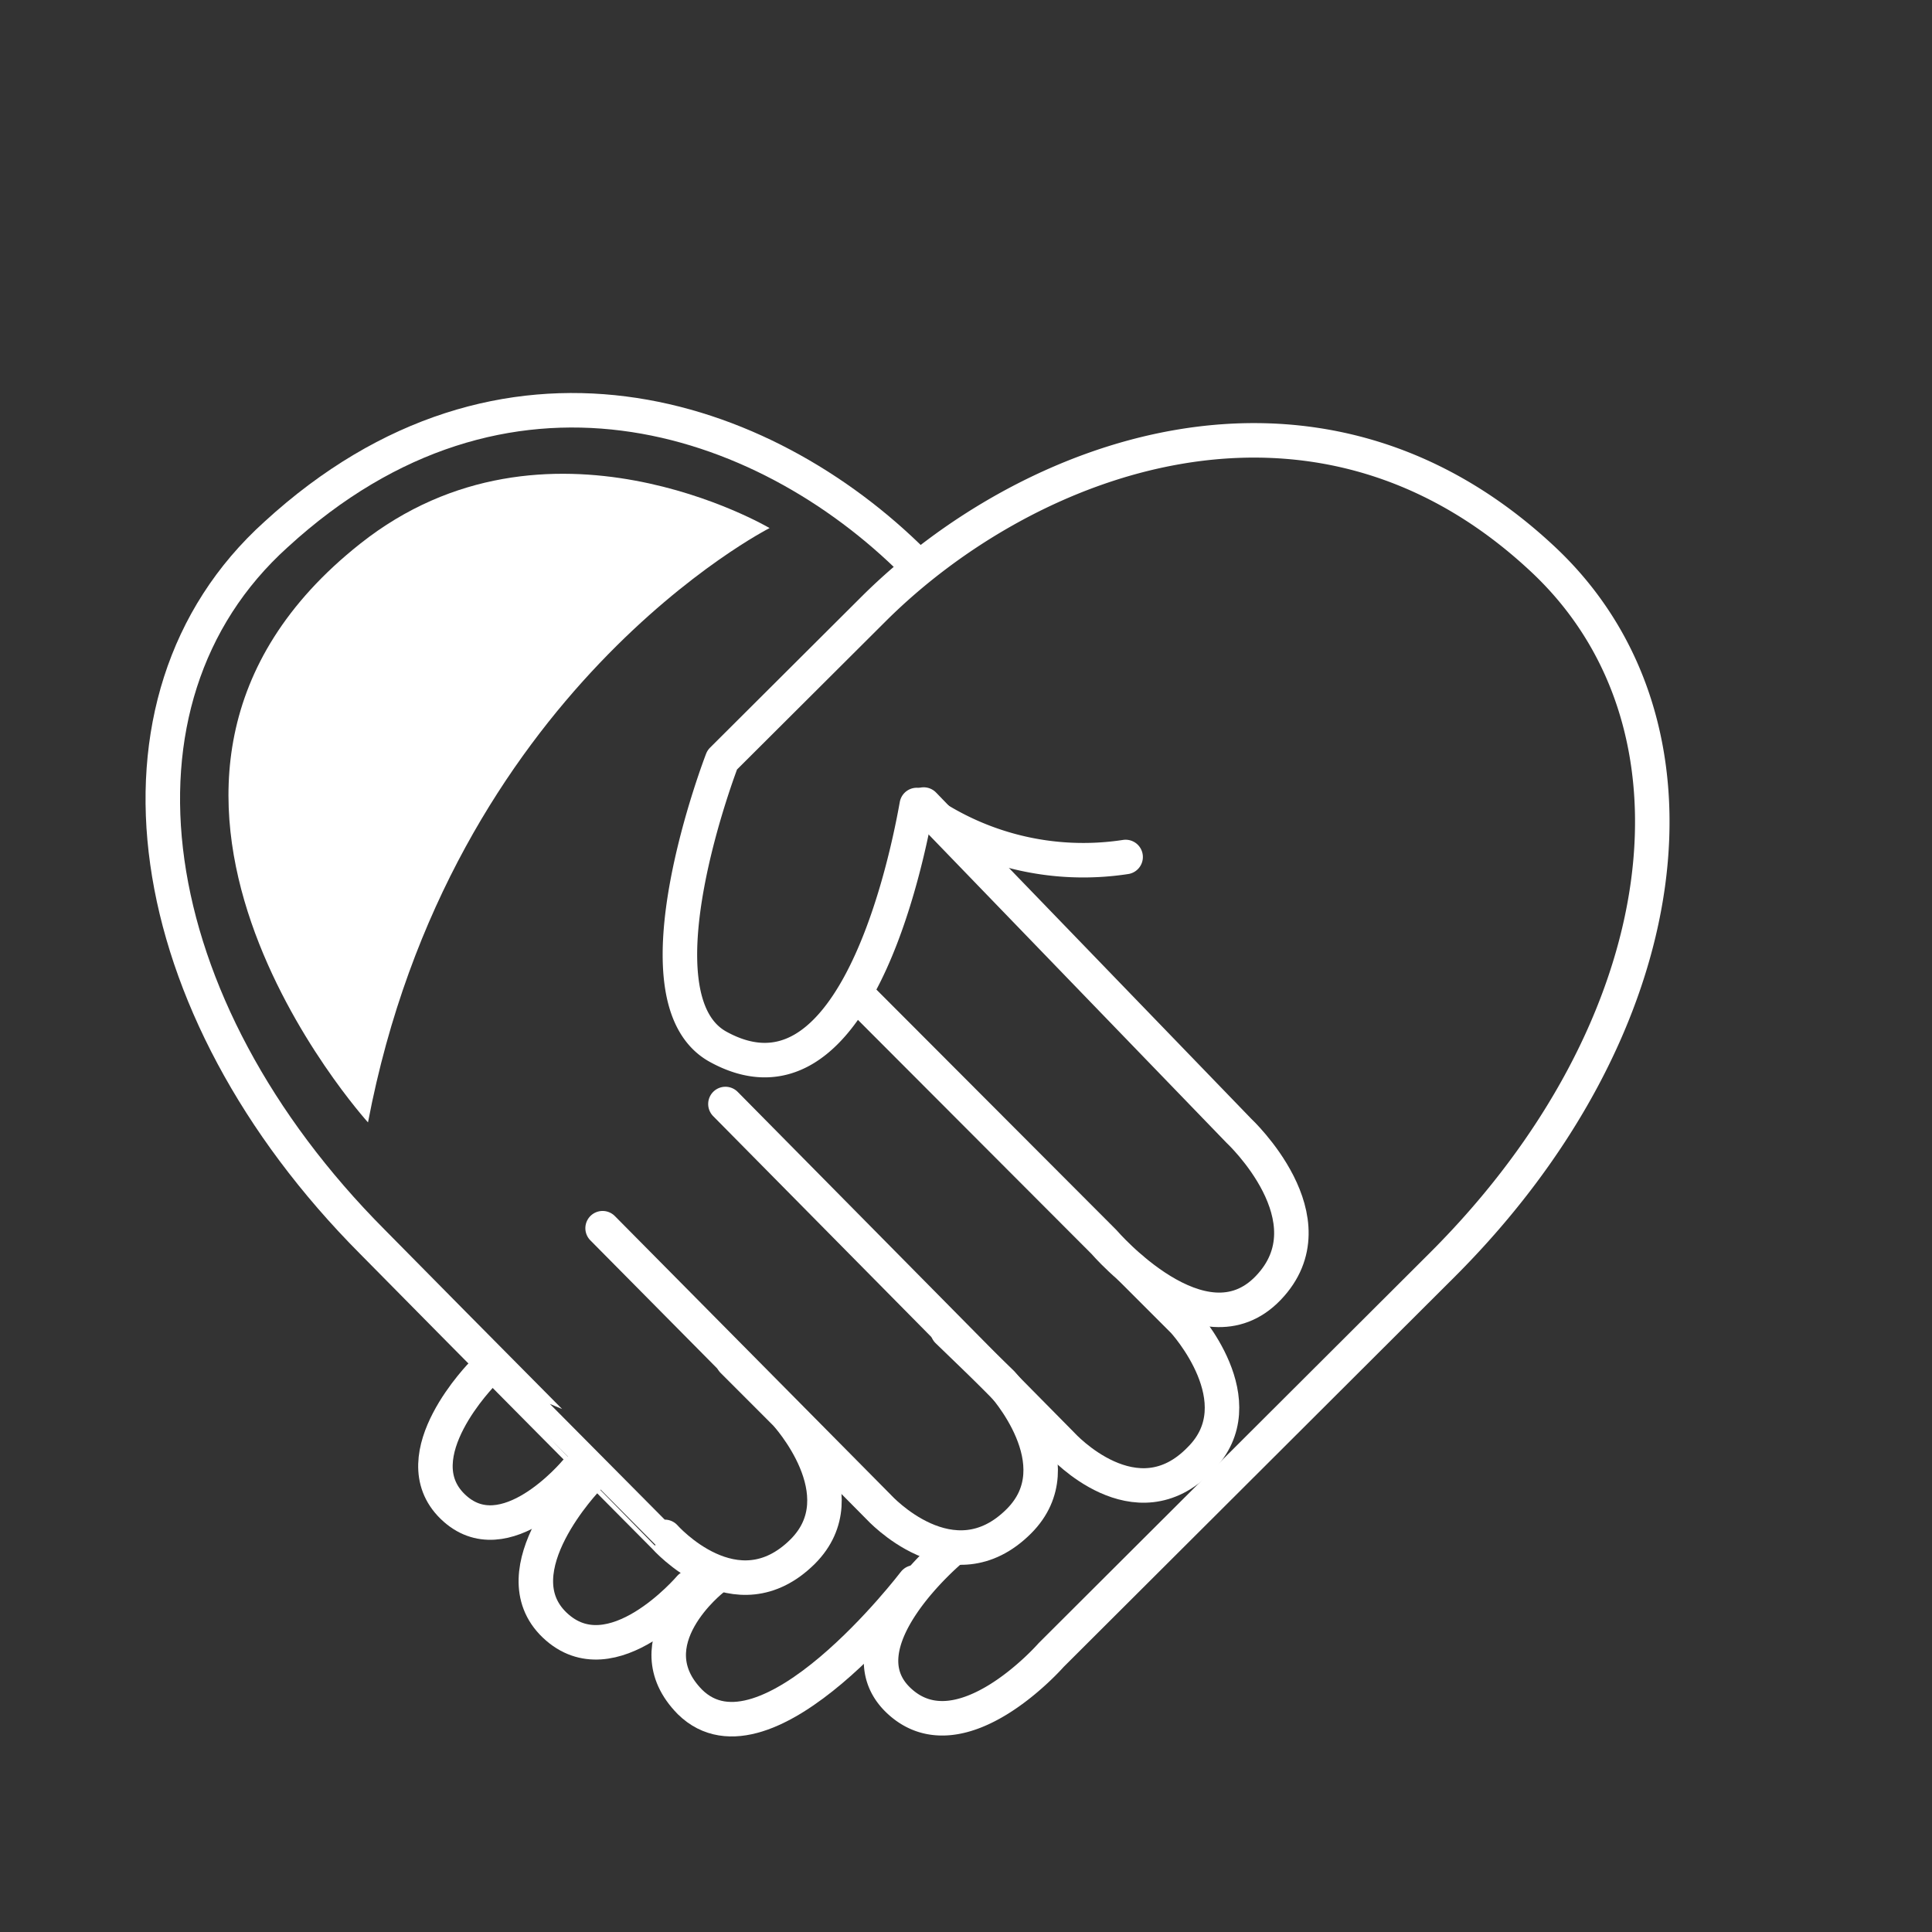
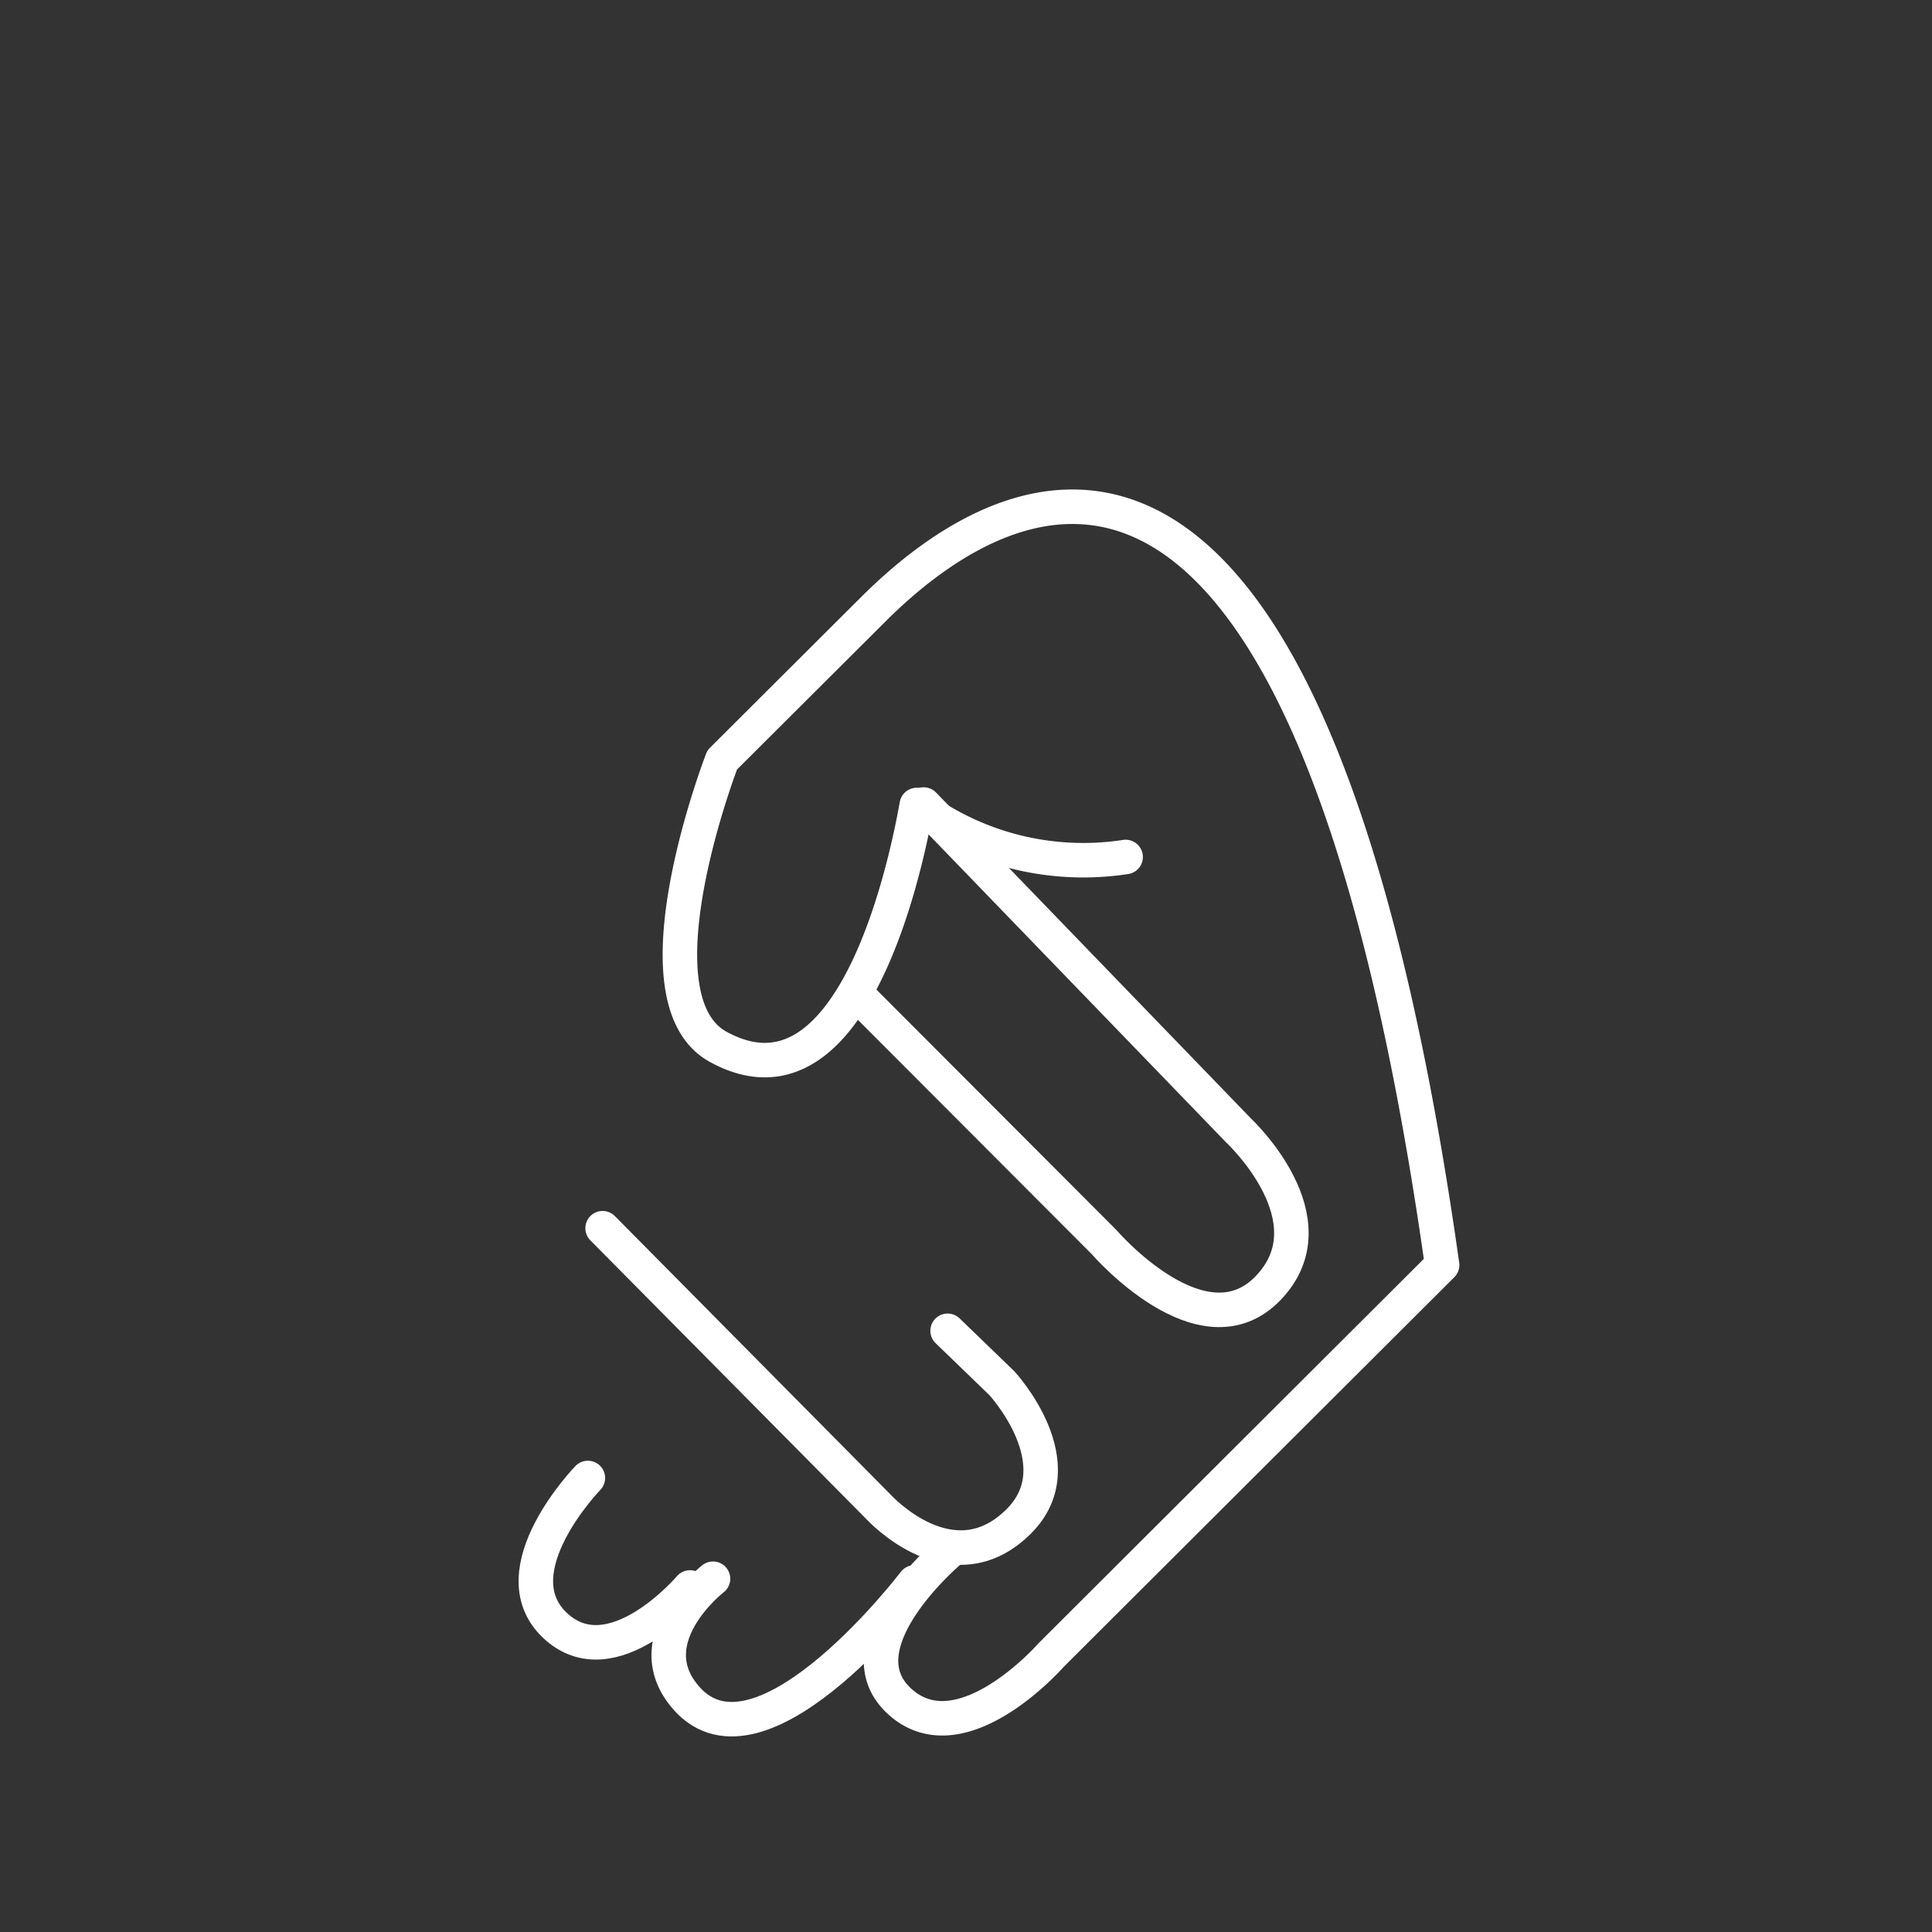
<svg xmlns="http://www.w3.org/2000/svg" viewBox="0 0 42 42">
  <rect x="0" y="0" width="42" height="42" fill="#333333" stroke="none" />
  <defs>
    <style>
      .cls-1 {
        fill: none;
        stroke: #fff;
        stroke-linecap: round;
        stroke-linejoin: round;
        stroke-width: 0.75px;
      }

      .cls-2 {
        fill: #fff;
      }
    </style>
  </defs>
  <g id="Layer_2" data-name="Layer 2">
    <g>
      <g>
        <g>
-           <path class="cls-1" d="M15.77,24l7.32,7.41s1.6,1.76,3,.31c1.25-1.25-.36-3-.36-3l-1.15-1.15" />
          <path class="cls-1" d="M13.1,26.7l6,6.06s1.6,1.76,3.05.31c1.25-1.25-.37-3-.37-3L20.6,28.93" />
          <path class="cls-1" d="M20.08,17.49l6.85,7.09S29,26.51,27.57,28,24,27,24,27l-5.4-5.41" />
-           <path class="cls-1" d="M15.93,29.58l1.15,1.15s1.62,1.75.37,3c-1.45,1.44-3-.32-3-.32S9.91,28.84,8.1,27C3,21.88,2,15.23,6,11.62c4.95-4.54,10.58-2.68,13.88.62" />
        </g>
-         <path class="cls-1" d="M20.69,33.68s-2.48,2.06-1.14,3.3,3.3-1,3.3-1l8.5-8.48c5.15-5.14,6.07-11.79,2.13-15.4C28.53,7.53,22.32,9.93,19,13.23l-3.3,3.29s-2,5.16-.1,6.23c2.79,1.55,4-3.4,4.33-5.25a6.06,6.06,0,0,0,4.54,1.13" />
+         <path class="cls-1" d="M20.69,33.68s-2.48,2.06-1.14,3.3,3.3-1,3.3-1l8.5-8.48C28.53,7.53,22.32,9.93,19,13.23l-3.3,3.29s-2,5.16-.1,6.23c2.79,1.55,4-3.4,4.33-5.25a6.06,6.06,0,0,0,4.54,1.13" />
        <path class="cls-1" d="M19.88,34.4S16.66,38.63,15,37c-1.28-1.3.5-2.68.5-2.68" />
        <path class="cls-1" d="M15,34.51s-1.7,2-2.94.82.72-3.2.72-3.2" />
-         <path class="cls-1" d="M12.51,32s-1.54,1.85-2.67.75.66-2.9.66-2.9" />
      </g>
-       <path class="cls-2" d="M16.73,11.48s-4.85-2.87-8.9.34C1.29,17,8,24.4,8,24.4,9.79,15,16.73,11.48,16.73,11.48" />
    </g>
  </g>
</svg>